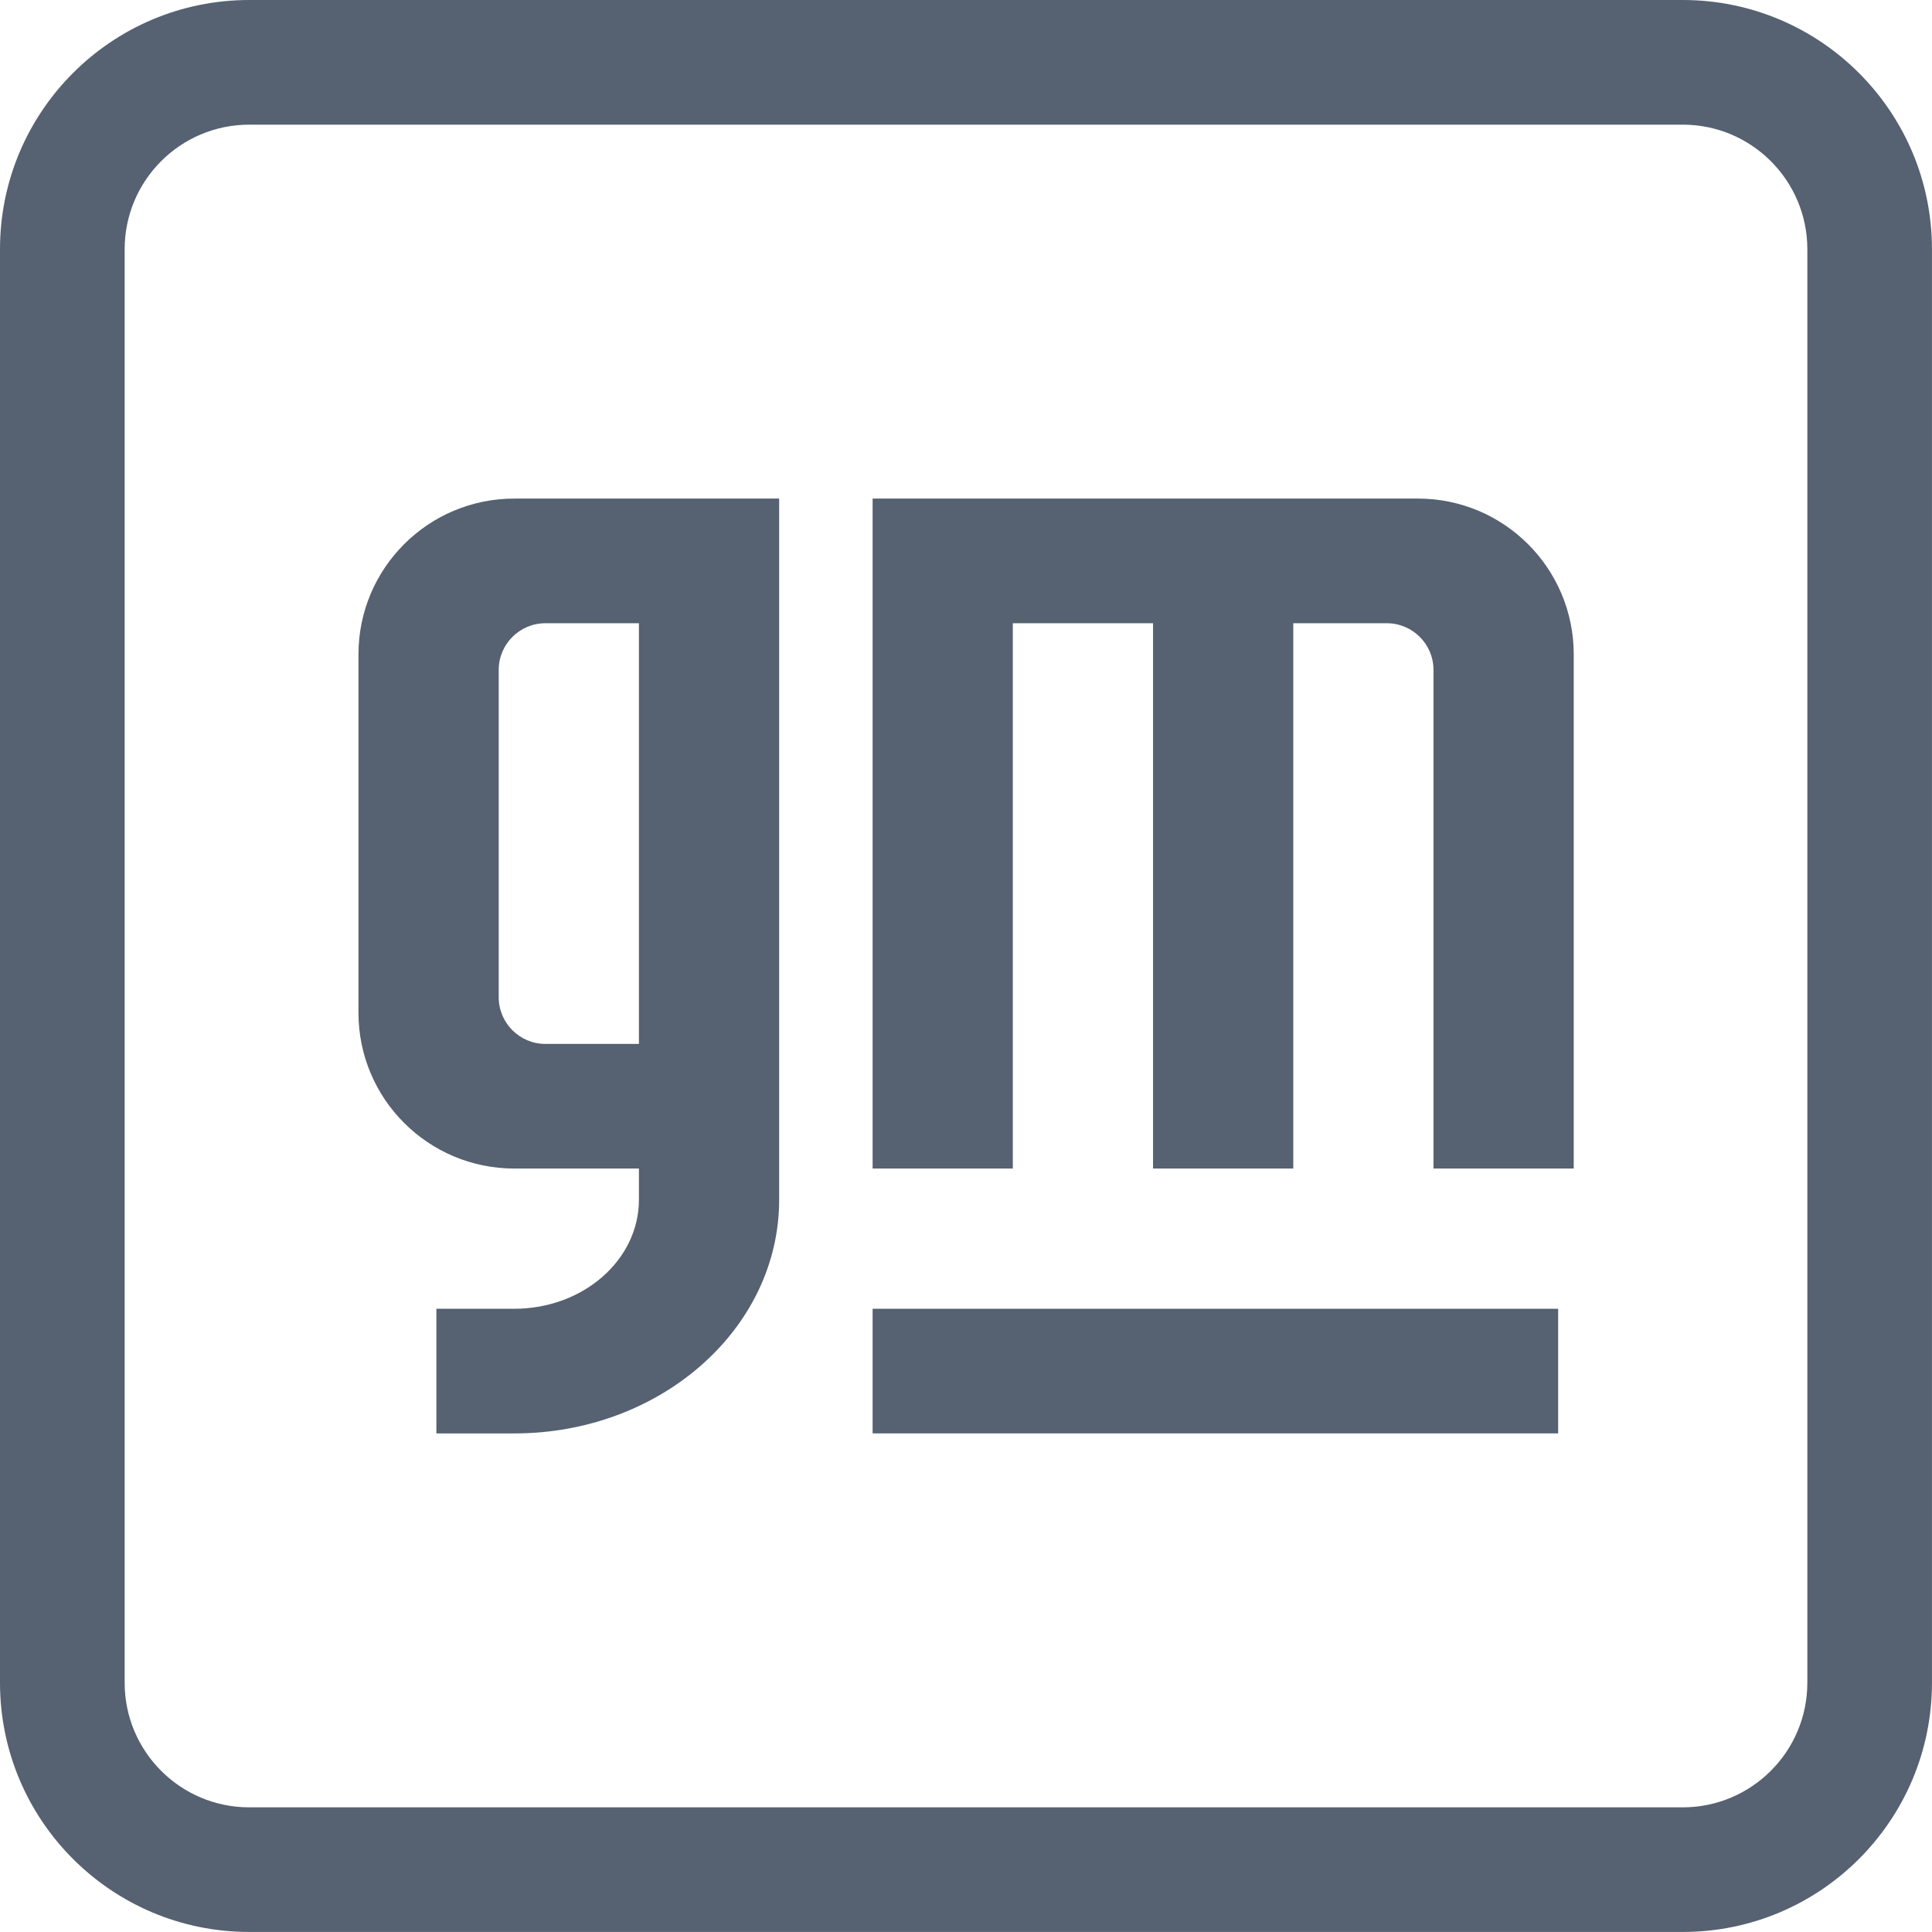
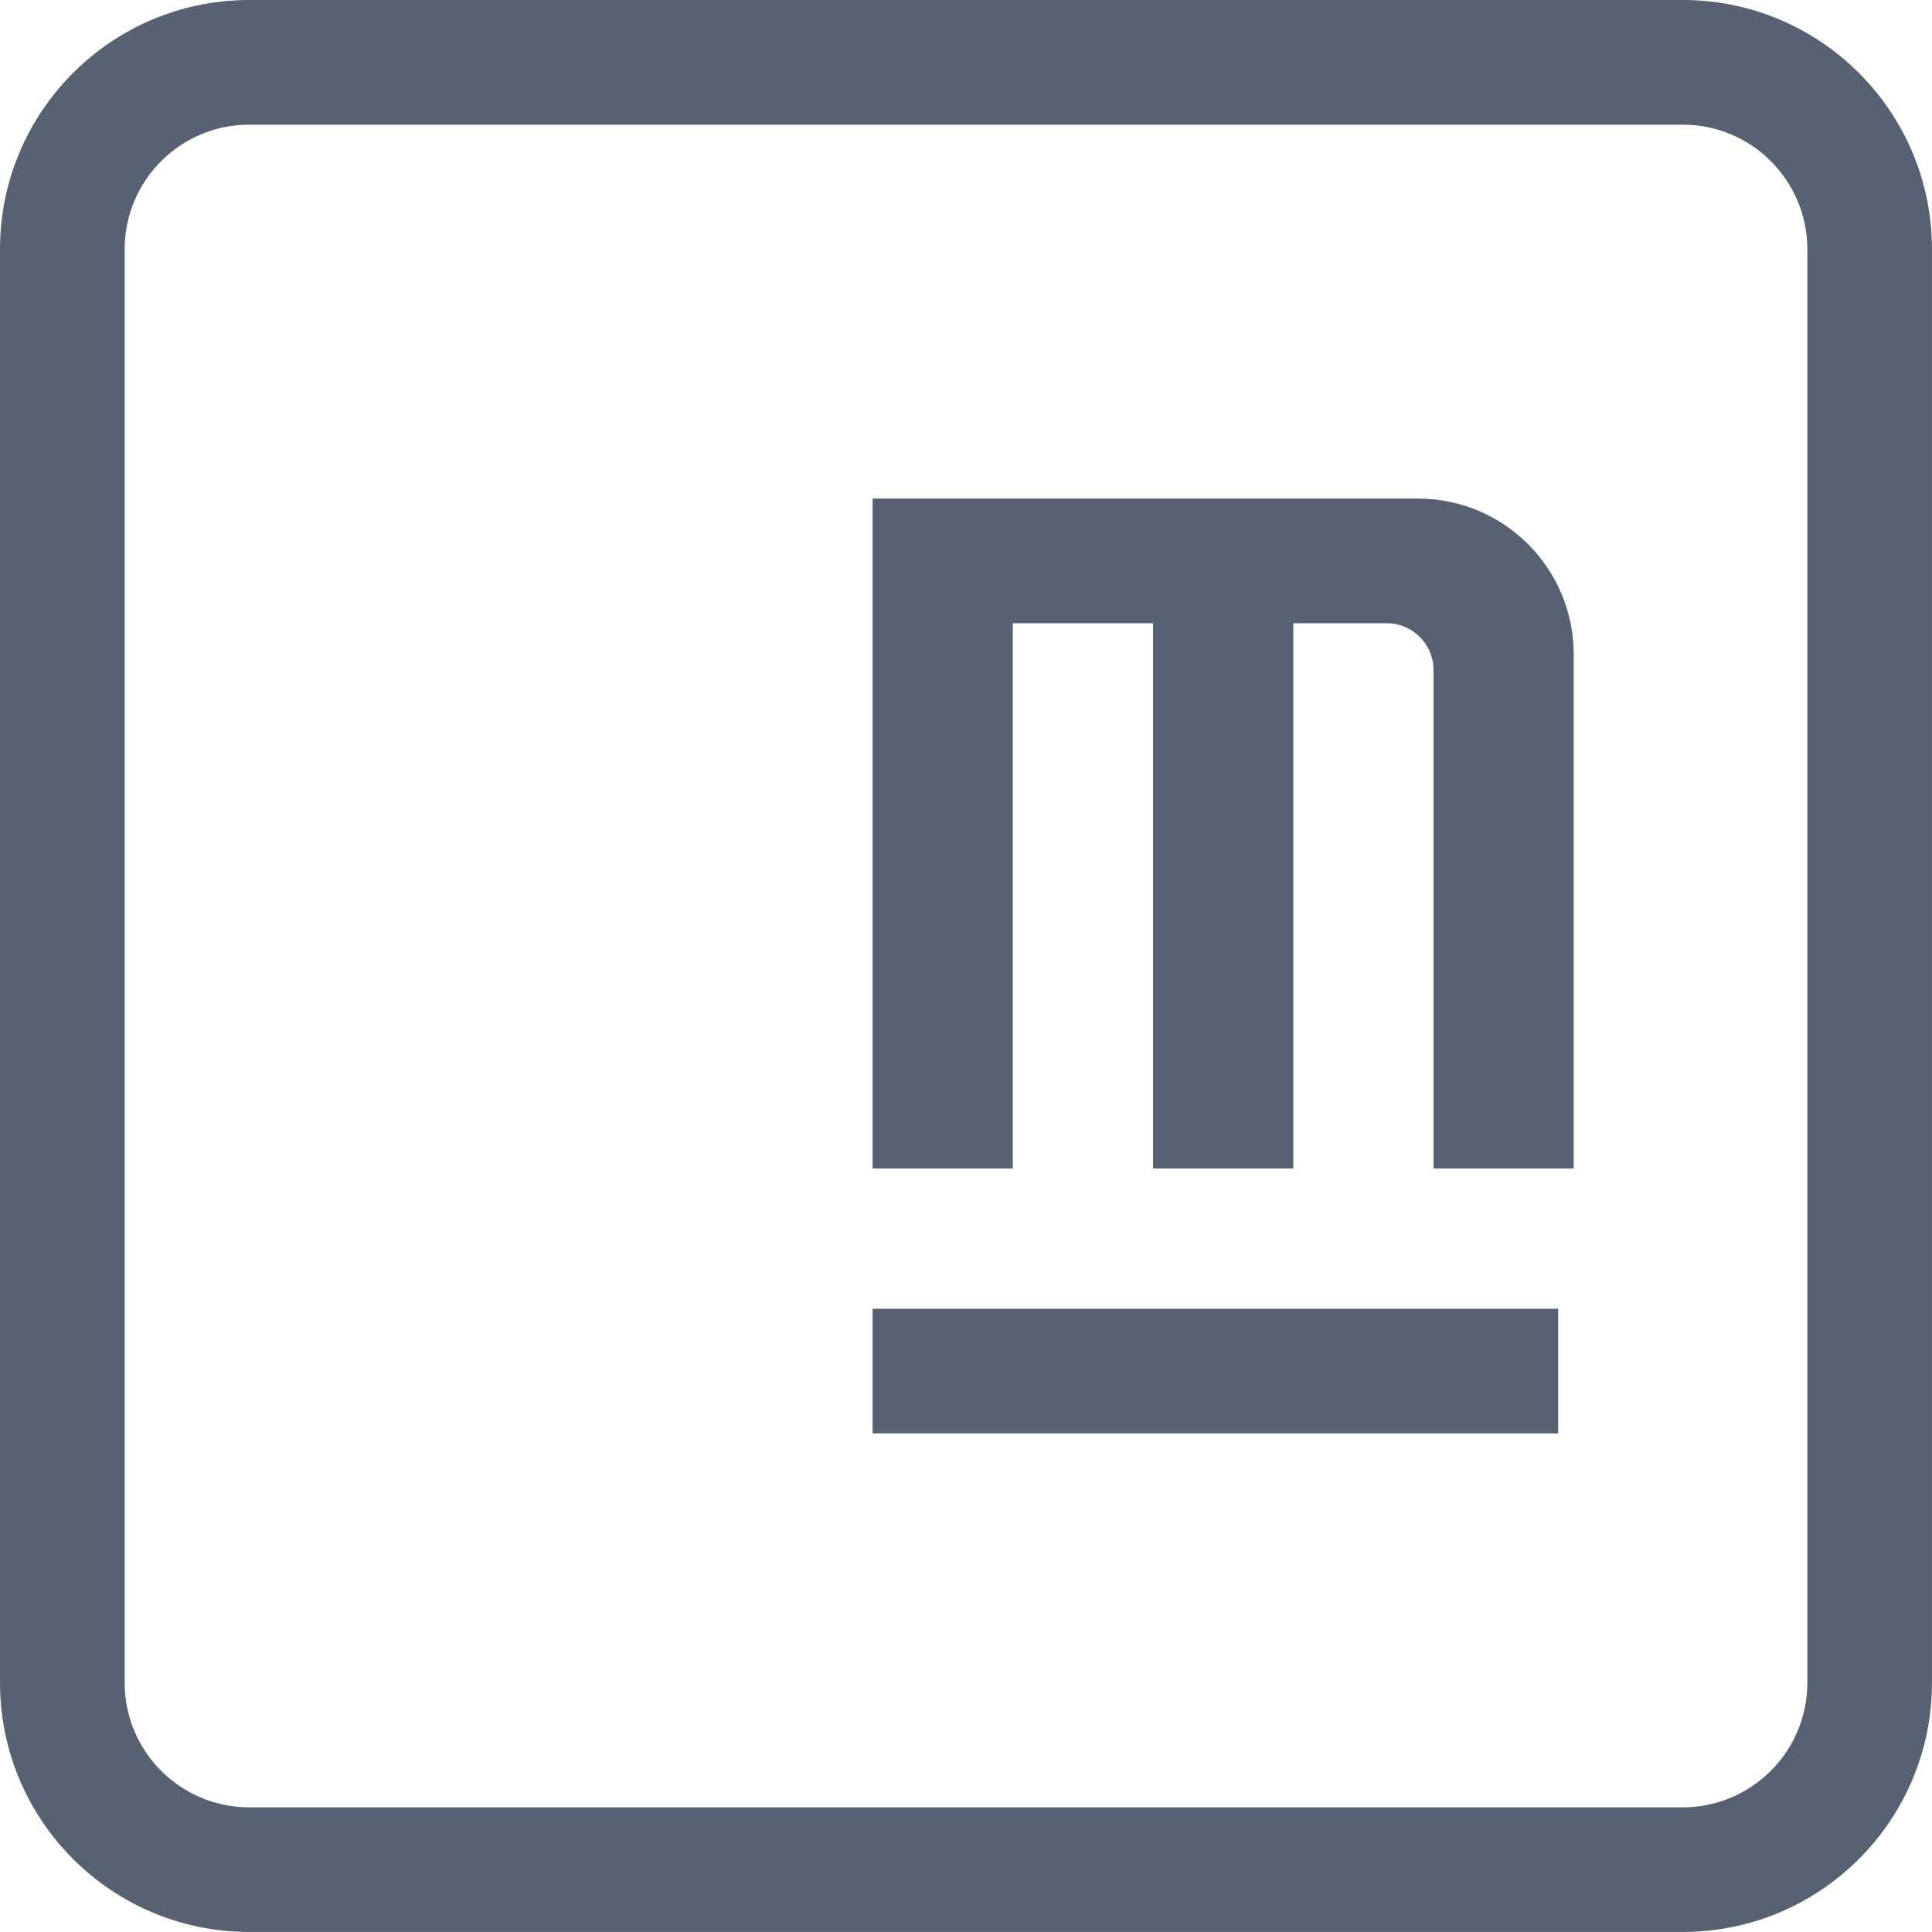
<svg xmlns="http://www.w3.org/2000/svg" width="48" height="48" viewBox="0 0 48 48" fill="none">
  <g clip-path="url(#clip0_4595_23524)">
    <path d="M6.193 0C2.773 0 0 2.773 0 6.193V41.806C0 45.227 2.773 47.999 6.193 47.999H41.806C45.227 47.999 47.999 45.227 47.999 41.806V6.193C47.999 2.773 45.227 0 41.806 0H6.193ZM6.193 3.097H41.806C43.516 3.097 44.903 4.483 44.903 6.193V41.806C44.903 43.516 43.516 44.903 41.806 44.903H6.193C4.483 44.903 3.097 43.516 3.097 41.806V6.193C3.097 4.483 4.483 3.097 6.193 3.097Z" fill="#566171" />
    <path d="M21.68 32.516V35.612H38.712V32.516H21.68Z" fill="#566171" />
    <path d="M21.68 12.387V29.032H25.163V15.484H28.647V29.032H32.131V15.484H34.454C35.095 15.484 35.615 16.004 35.615 16.645V29.032H39.099V16.258C39.099 14.12 37.366 12.387 35.228 12.387H21.68Z" fill="#566171" />
-     <path d="M12.777 12.387C10.639 12.387 8.906 14.12 8.906 16.258V25.161C8.906 27.299 10.639 29.032 12.777 29.032H15.874V29.806C15.874 31.303 14.488 32.516 12.777 32.516H10.842V35.613H12.777C16.412 35.613 19.358 33.013 19.358 29.806V12.387H12.777ZM13.551 15.484H15.874V25.936H13.551C12.91 25.936 12.39 25.416 12.39 24.774V16.645C12.39 16.004 12.91 15.484 13.551 15.484Z" fill="#566171" />
  </g>
  <defs>
    <clipPath id="clip0_4595_23524">
      <rect width="48" height="48" fill="white" />
    </clipPath>
  </defs>
</svg>